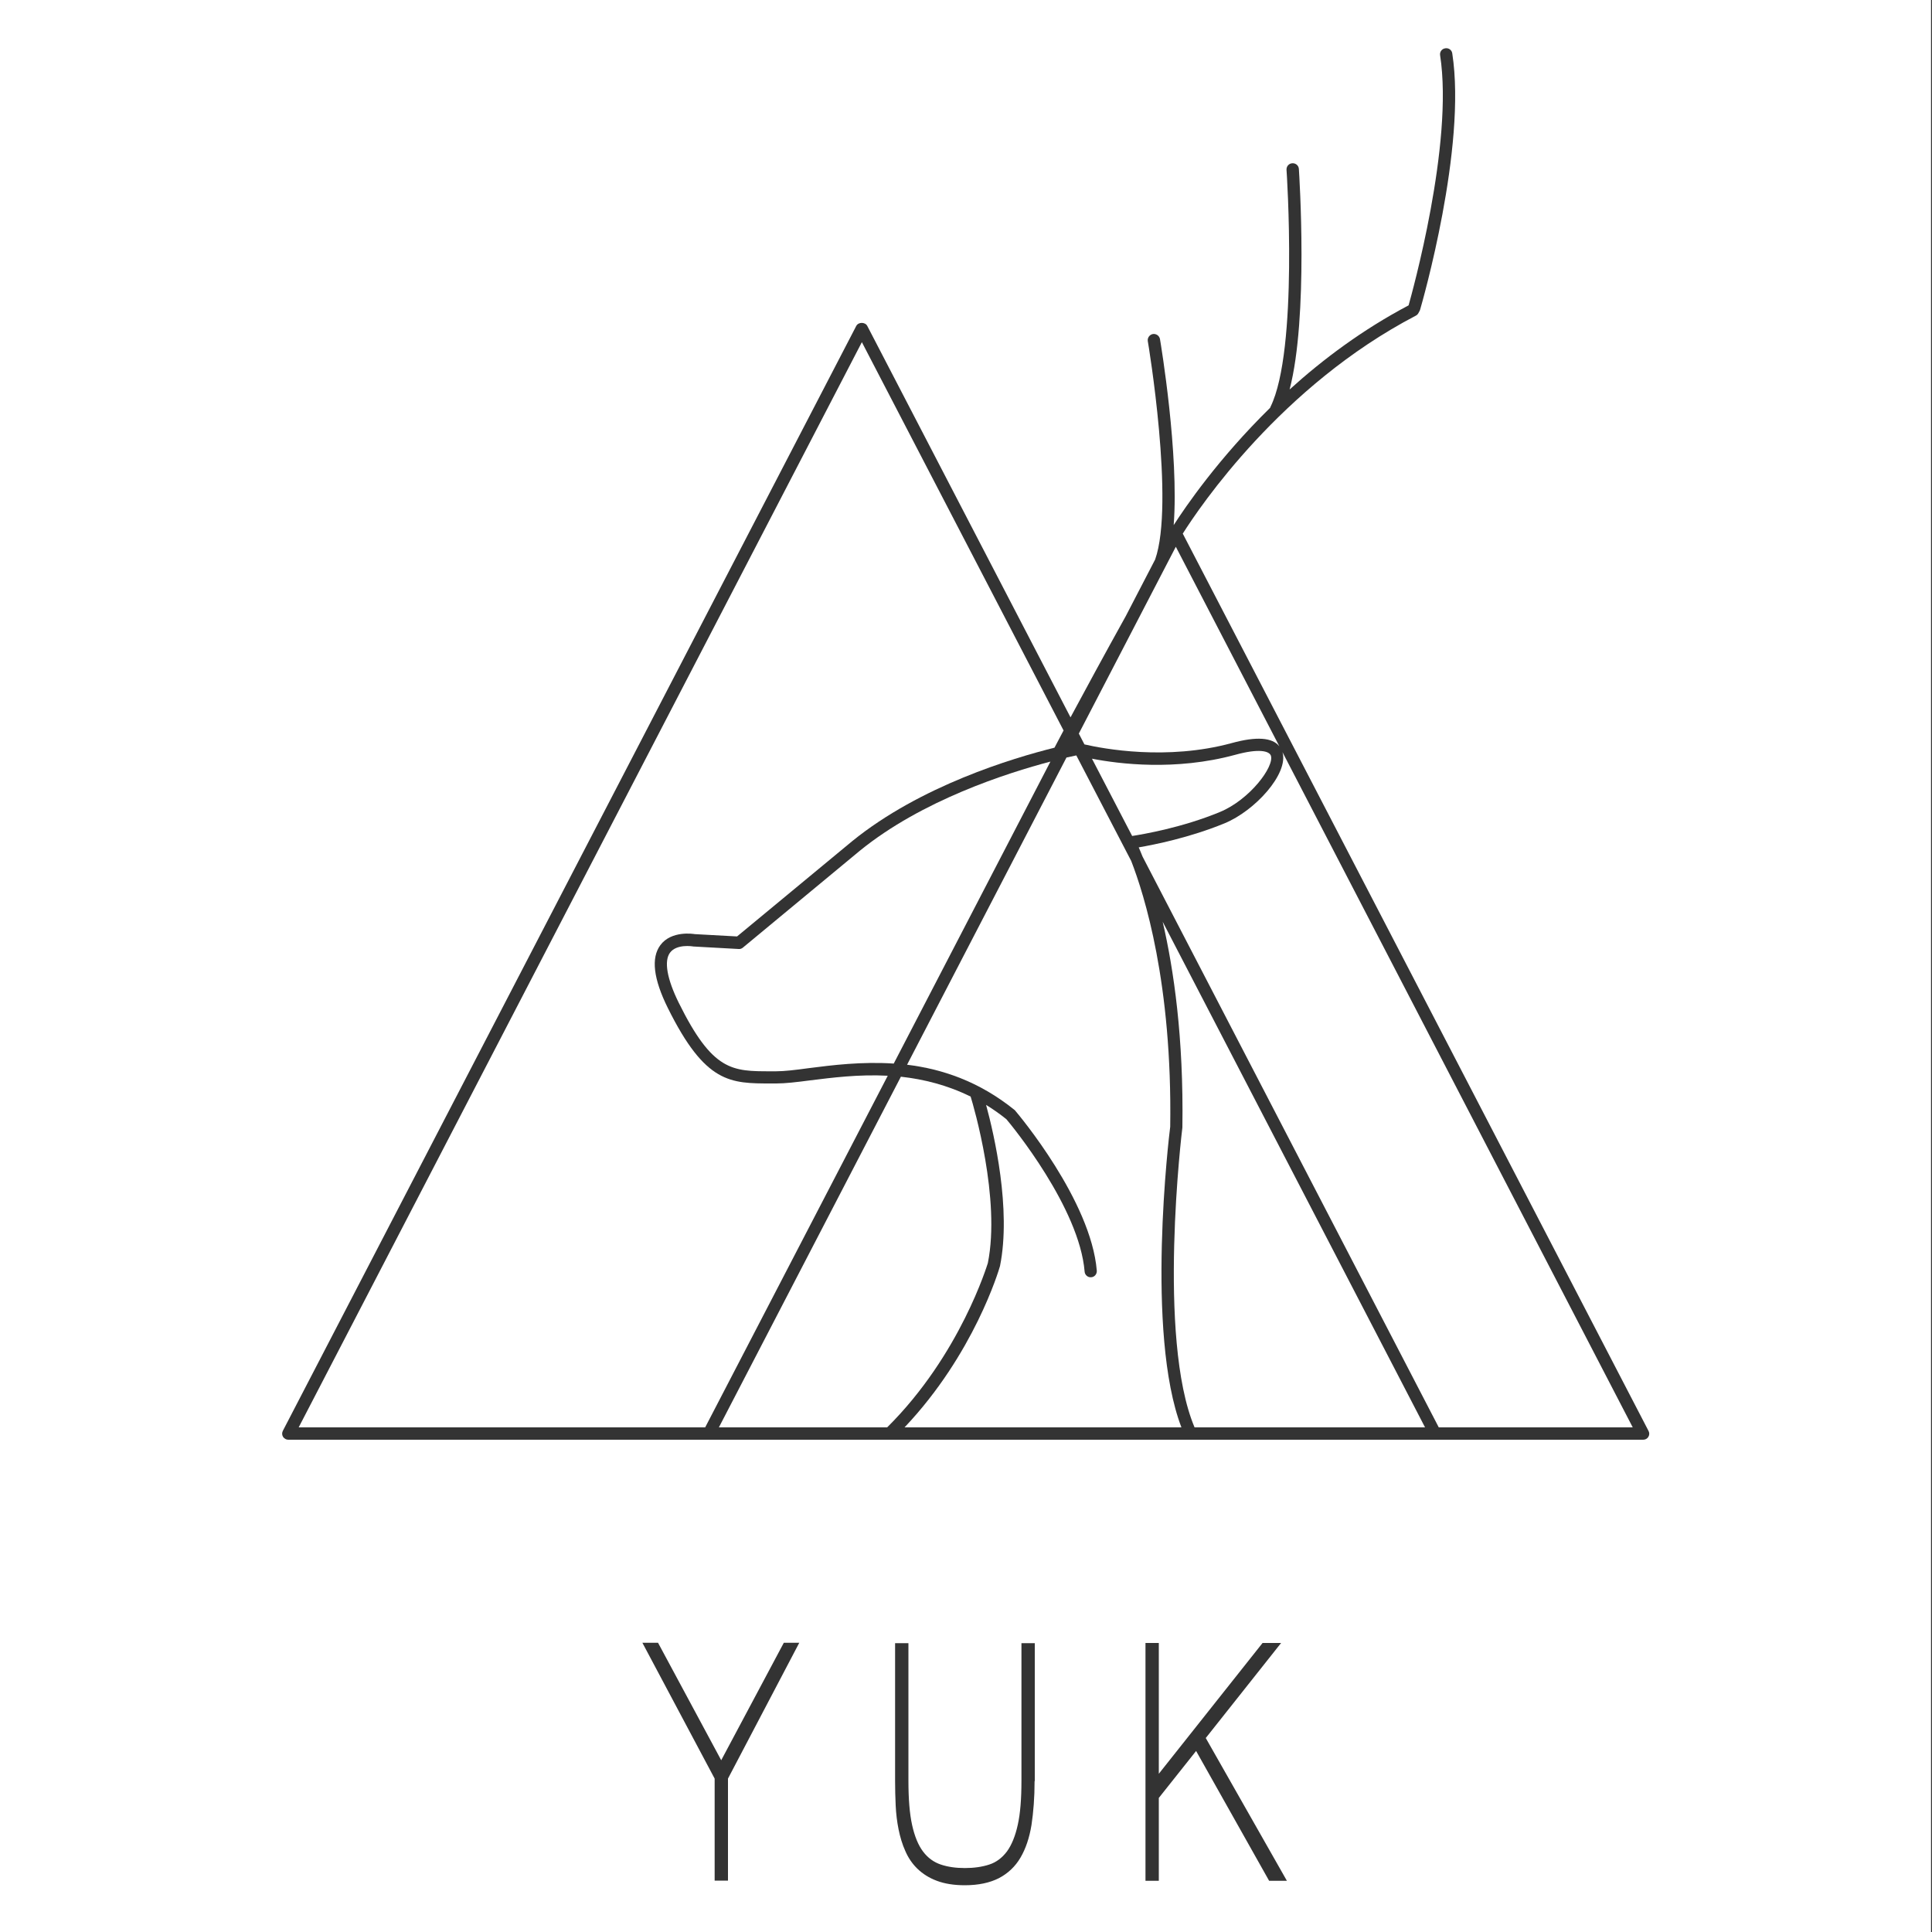
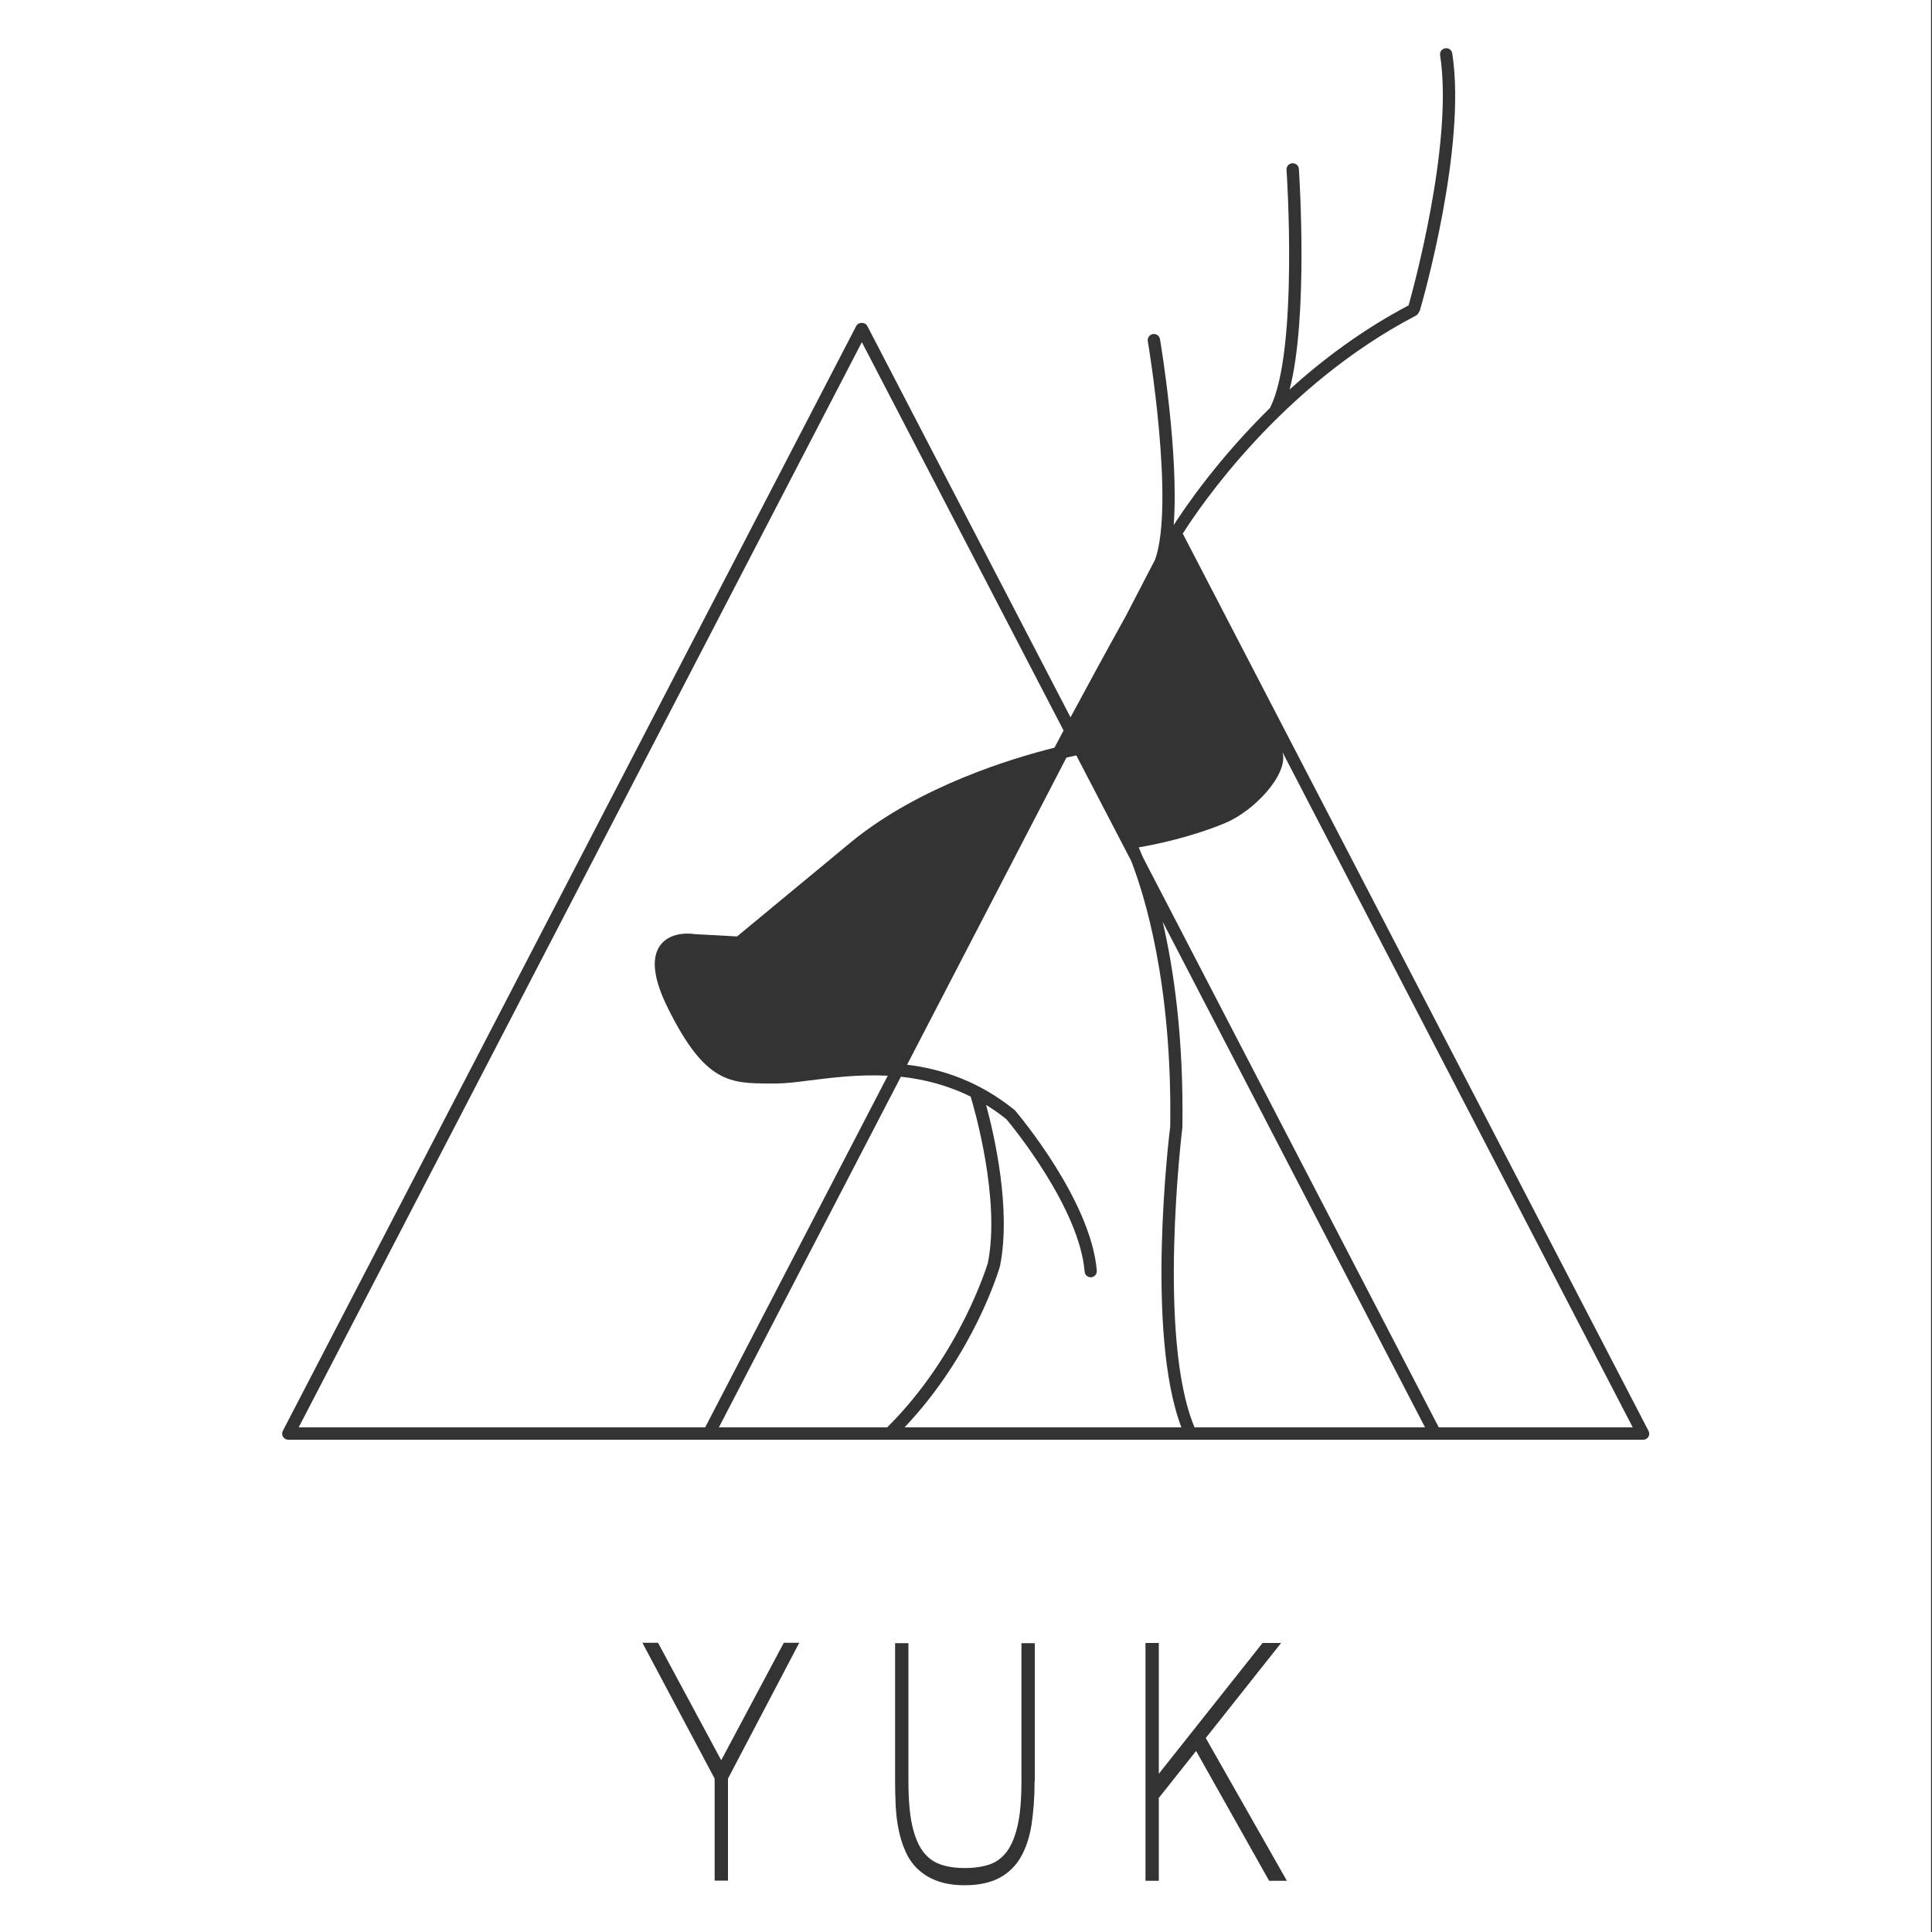
<svg xmlns="http://www.w3.org/2000/svg" version="1.1" x="0px" y="0px" viewBox="0 0 1000 1000" style="enable-background:new 0 0 1000 1000;" xml:space="preserve">
  <rect x="0" y="0" width="1000" height="1000" fill="#333333" stroke="none" />
  <style type="text/css">
	.st0{fill:#FFFFFF;}
</style>
  <g id="レイヤー_3">
</g>
  <g id="レイヤー_2">
</g>
  <g id="レイヤー_1">
    <g>
-       <path class="st0" d="M382.3,491.2l-23.5-1.3c-0.4-0.1-8.6-1.4-12,3.2c-3.2,4.3-1.6,13.5,4.5,25.9c17.6,35.6,27.7,35.5,47.8,35.5    l2.6,0c4.3,0,10.1-0.7,16.7-1.6c12.4-1.6,27.7-3.5,44.2-2.4l81.1-156.3c-22.5,5.9-66.5,20-98.6,46.1l-60.6,50.2    C383.9,491,383.1,491.3,382.3,491.2z" />
      <path class="st0" d="M419.3,559.2c-6.9,0.9-12.8,1.6-17.5,1.6l-2.5,0c-21.3,0-34.2,0.1-53.6-39c-7.5-15.1-8.8-26-3.9-32.6    c5.7-7.7,17.3-5.8,17.8-5.7l21.9,1.2l59.7-49.4c35.3-28.6,82.9-42.9,104.6-48.3c1.1-2.2,2.8-5.2,4.7-8.9L446.1,177.1L154.6,738.8    h210.4l94.5-182C444.5,556,430.6,557.8,419.3,559.2z" />
-       <path class="st0" d="M639.3,390.7c-30.9,8.4-60.2,4.7-74.1,2l20.8,40c5.7-0.9,25.8-4.3,45.4-12.4c15.5-6.4,28.3-23.6,26.4-29.2    C656.9,388.7,651.6,387.3,639.3,390.7z" />
-       <path class="st0" d="M637.6,384.6c12.7-3.5,21-2.9,24.6,1.7L608.6,283l-50.2,96.7l2.9,5.6C570.9,387.5,603.8,393.8,637.6,384.6z" />
      <path class="st0" d="M502.4,567.6c-12.1-6-24.4-9-36.1-10.3l-94.2,181.5l87.1,0c38-37.7,51.9-84.6,52.1-85    C518,620.6,504,572.7,502.4,567.6z" />
      <path class="st0" d="M-0.5,0v1007.5h1000V0H-0.5z M376.8,920.6v52.8h-6.9v-52.8l-37.4-70.3h8.1l32.7,60.8l32.4-60.8h8L376.8,920.6    z M535.5,921.9c0,8.5-0.6,16-1.6,22.7c-1.1,6.7-3,12.3-5.7,16.9c-2.7,4.6-6.4,8.1-11.1,10.6c-4.7,2.4-10.6,3.7-17.7,3.7    c-5.7,0-10.5-0.8-14.5-2.3c-4-1.5-7.3-3.6-10-6.2c-2.7-2.6-4.8-5.7-6.3-9.2c-1.6-3.5-2.7-7.3-3.5-11.2c-0.8-4-1.3-8.1-1.5-12.4    c-0.2-4.3-0.3-8.4-0.3-12.5v-71.5h6.9v71.2c0,9.4,0.6,17,1.9,22.9c1.3,5.9,3.2,10.5,5.7,13.8c2.5,3.3,5.6,5.5,9.2,6.7    c3.6,1.2,7.7,1.8,12.4,1.8c4.7,0,8.9-0.6,12.6-1.8c3.7-1.2,6.7-3.5,9.2-6.8c2.4-3.3,4.3-7.9,5.6-13.8c1.3-5.8,1.9-13.5,1.9-22.8    v-71.2h6.9V921.9z M656.9,973.5l-37.8-67.2l-19.3,24.3v42.9h-6.9V850.4h6.9v67.7l53.7-67.7h9.6l-39,49.2l42,73.9H656.9z     M853.2,743.7c-0.6,1-1.6,1.5-2.7,1.5H743.2c-0.1,0-0.2,0-0.4,0c-0.1,0-0.2,0-0.4,0l-593.2,0c-1.1,0-2.1-0.6-2.7-1.5    c-0.6-1-0.6-2.1-0.1-3.1l296.8-571.9c1.1-2.1,4.6-2.1,5.7,0l105.2,202.6c7.3-13.6,17.7-32.8,28.6-52.4l15.2-29.3    c10.2-29-3.6-112.1-3.8-113c-0.3-1.7,0.9-3.4,2.6-3.7c1.7-0.3,3.4,0.9,3.7,2.6c0.5,2.9,9.9,59.5,7.1,96.3    c6.1-9.5,23.1-34.4,49.9-60.7c0.1-0.2,0.1-0.3,0.2-0.5c14.5-29.4,8.4-121.8,8.3-122.7c-0.1-1.8,1.2-3.3,3-3.4    c1.8-0.1,3.3,1.2,3.4,3c0.2,3.4,5,76.5-4.8,114.1c17.2-15.6,37.8-31,61.5-43.5l0.1-0.1c1.5-5.4,23.4-83.4,16.3-129.4    c-0.3-1.7,0.9-3.4,2.7-3.6c1.7-0.3,3.4,0.9,3.6,2.7c7.5,48.7-15.6,129-16.6,132.4c-0.1,0.2-0.1,0.4-0.2,0.6l-0.7,1.3    c-0.3,0.6-0.8,1.1-1.4,1.4c-69.6,36.3-111.8,98.9-120.6,112.8l241,464.3C853.8,741.5,853.8,742.7,853.2,743.7z" />
      <path class="st0" d="M633.7,426.2c-18.1,7.4-36.2,11-44.3,12.4c0.6,1.3,1.2,2.9,2,4.8l153.3,295.4h100.4L663.8,389.3    C667.1,400.4,649.6,419.7,633.7,426.2z" />
      <path class="st0" d="M612,583.6c-0.2,1.4-13.2,109,6.3,155.2l119.3,0L601.8,477.1C607.5,501.7,612.7,537,612,583.6z" />
      <path class="st0" d="M605.7,583.2c1.1-74.2-13.4-120.1-20.2-137.6L557.1,391c-1,0.2-2.8,0.6-5.1,1.1l-82.5,159    c18.1,2.2,37.3,8.6,55.6,23.4c0.2,0.1,0.3,0.3,0.4,0.4c1.6,1.9,39.2,46.5,42.2,82.8c0.1,1.8-1.2,3.3-2.9,3.4    c-1.7,0.2-3.3-1.2-3.4-2.9c-2.7-33-37.6-75.5-40.5-78.9c-3.5-2.8-6.9-5.2-10.5-7.4c4.2,15.4,13.1,54,7.2,83.4    c-0.6,2.2-13.5,45.6-49.4,83.5l143.3,0C592.8,690,605.1,587.6,605.7,583.2z" />
    </g>
  </g>
</svg>